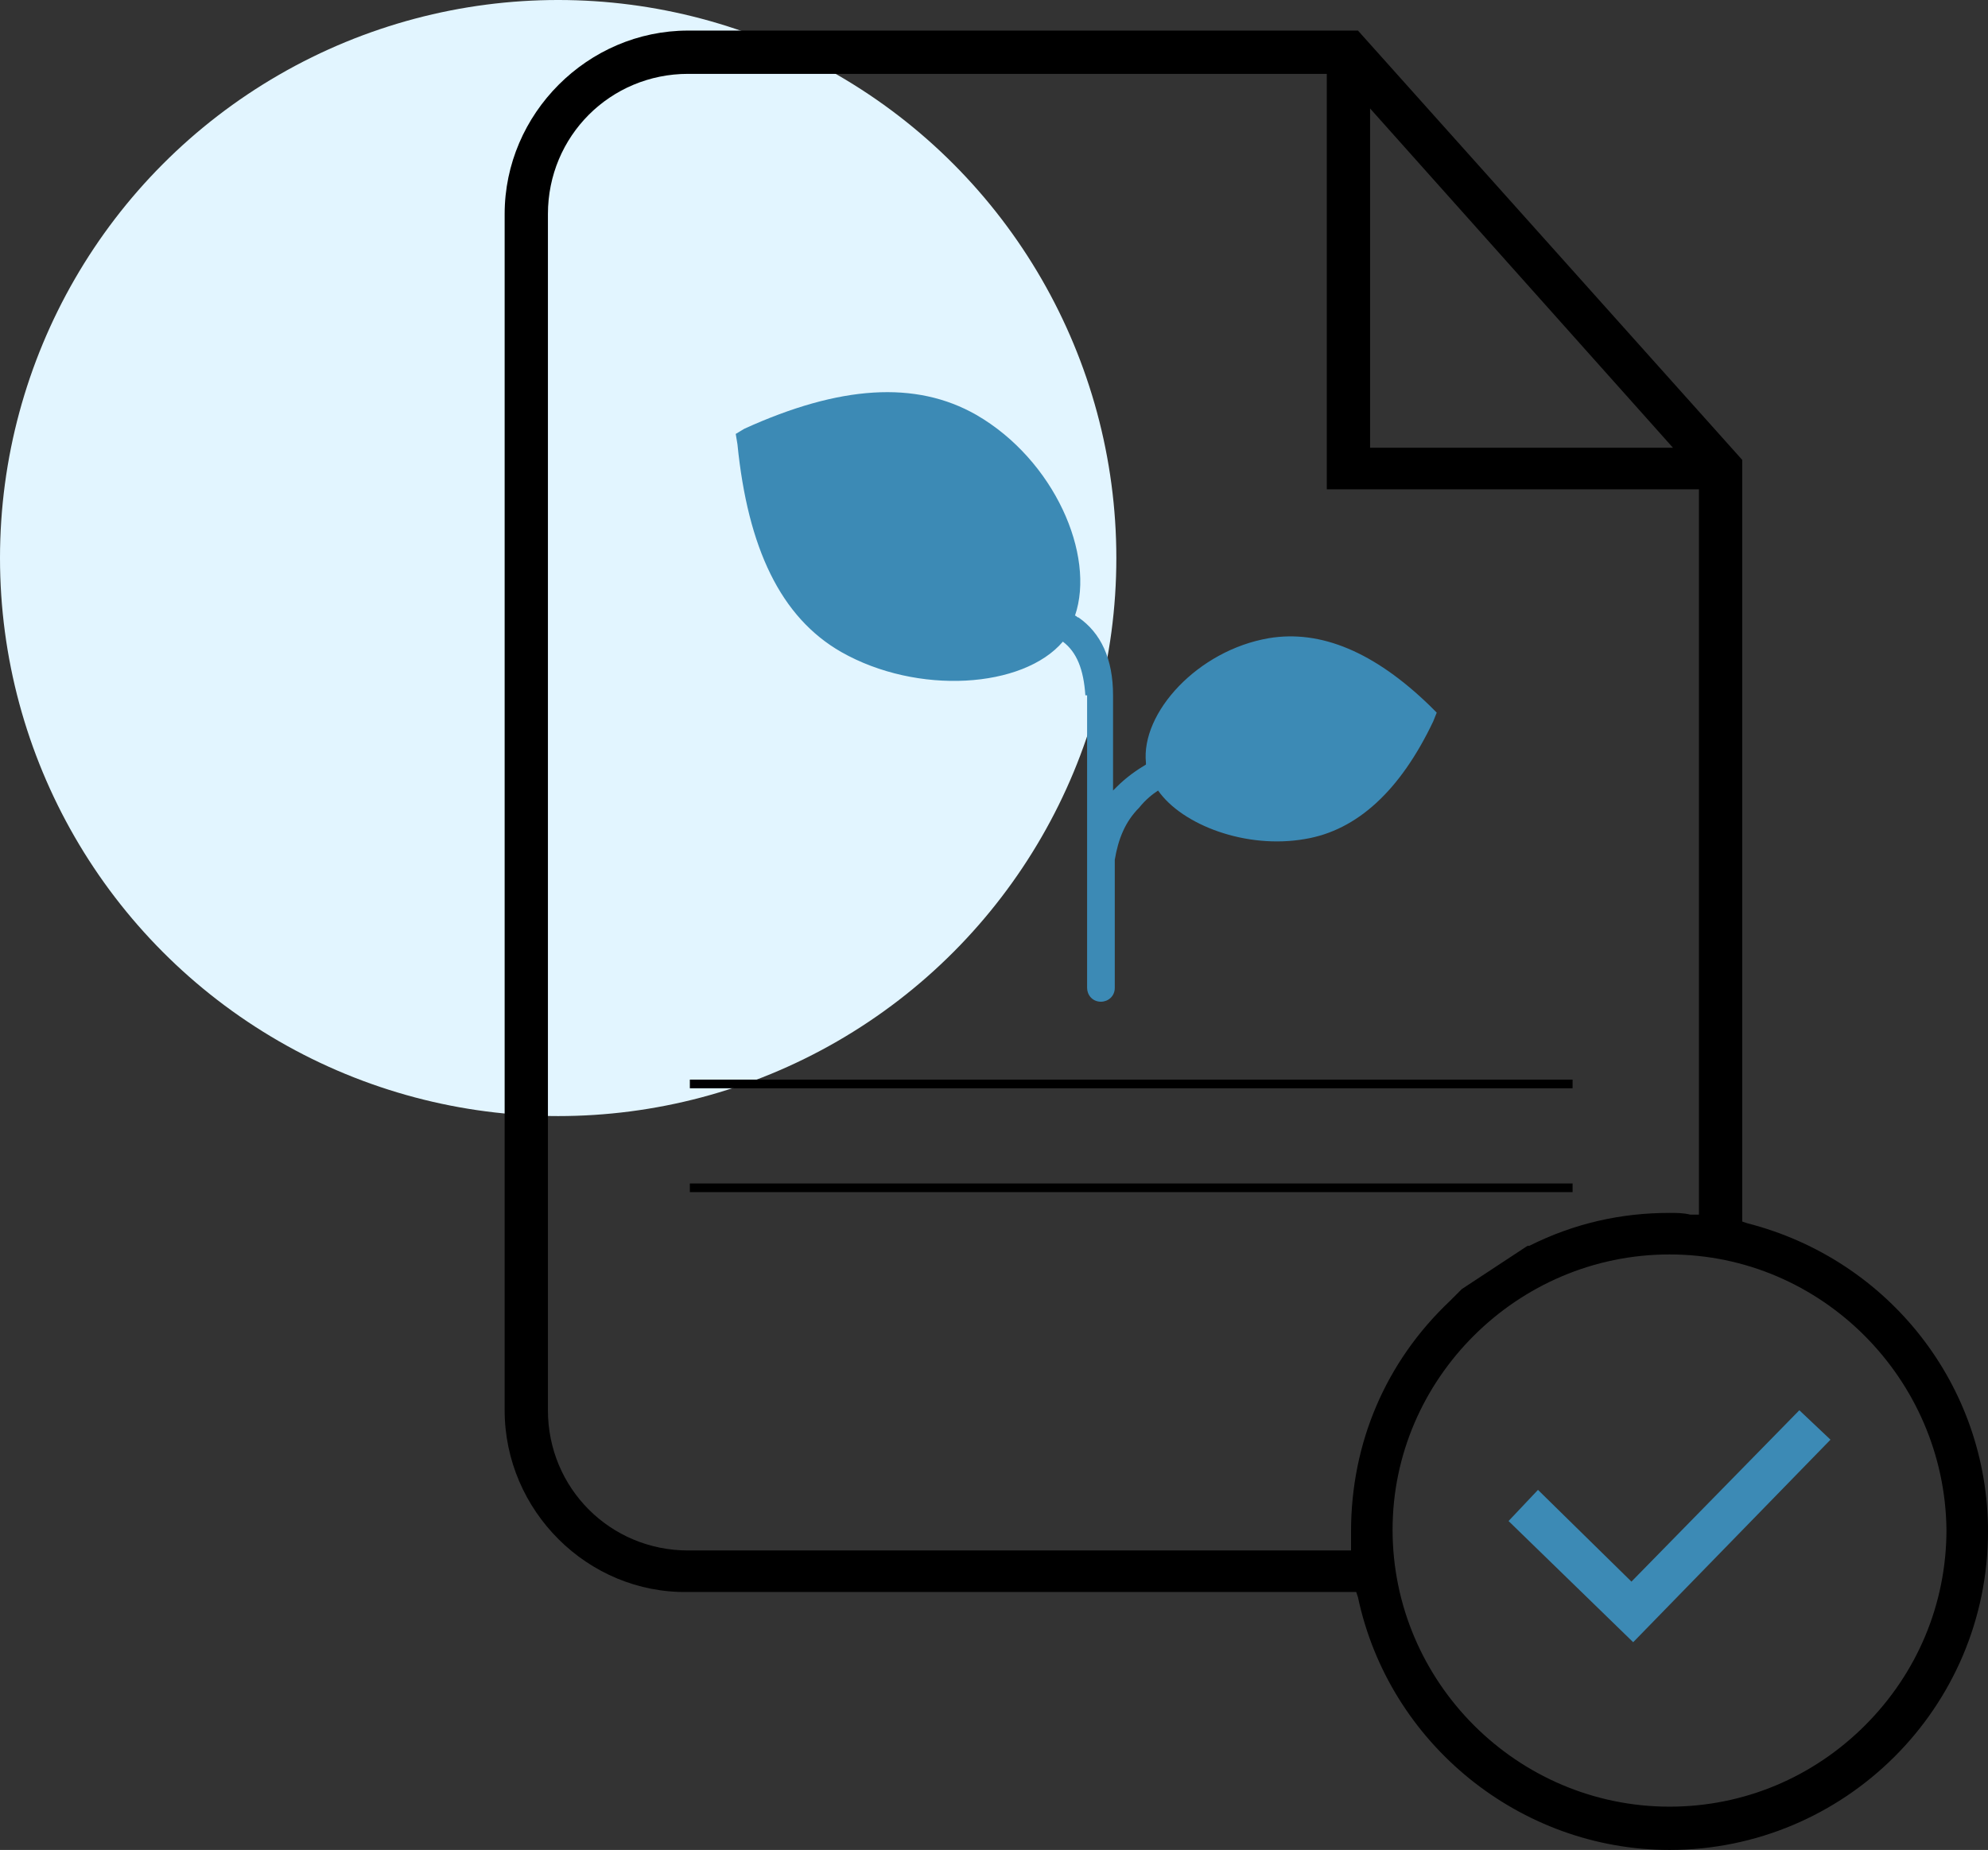
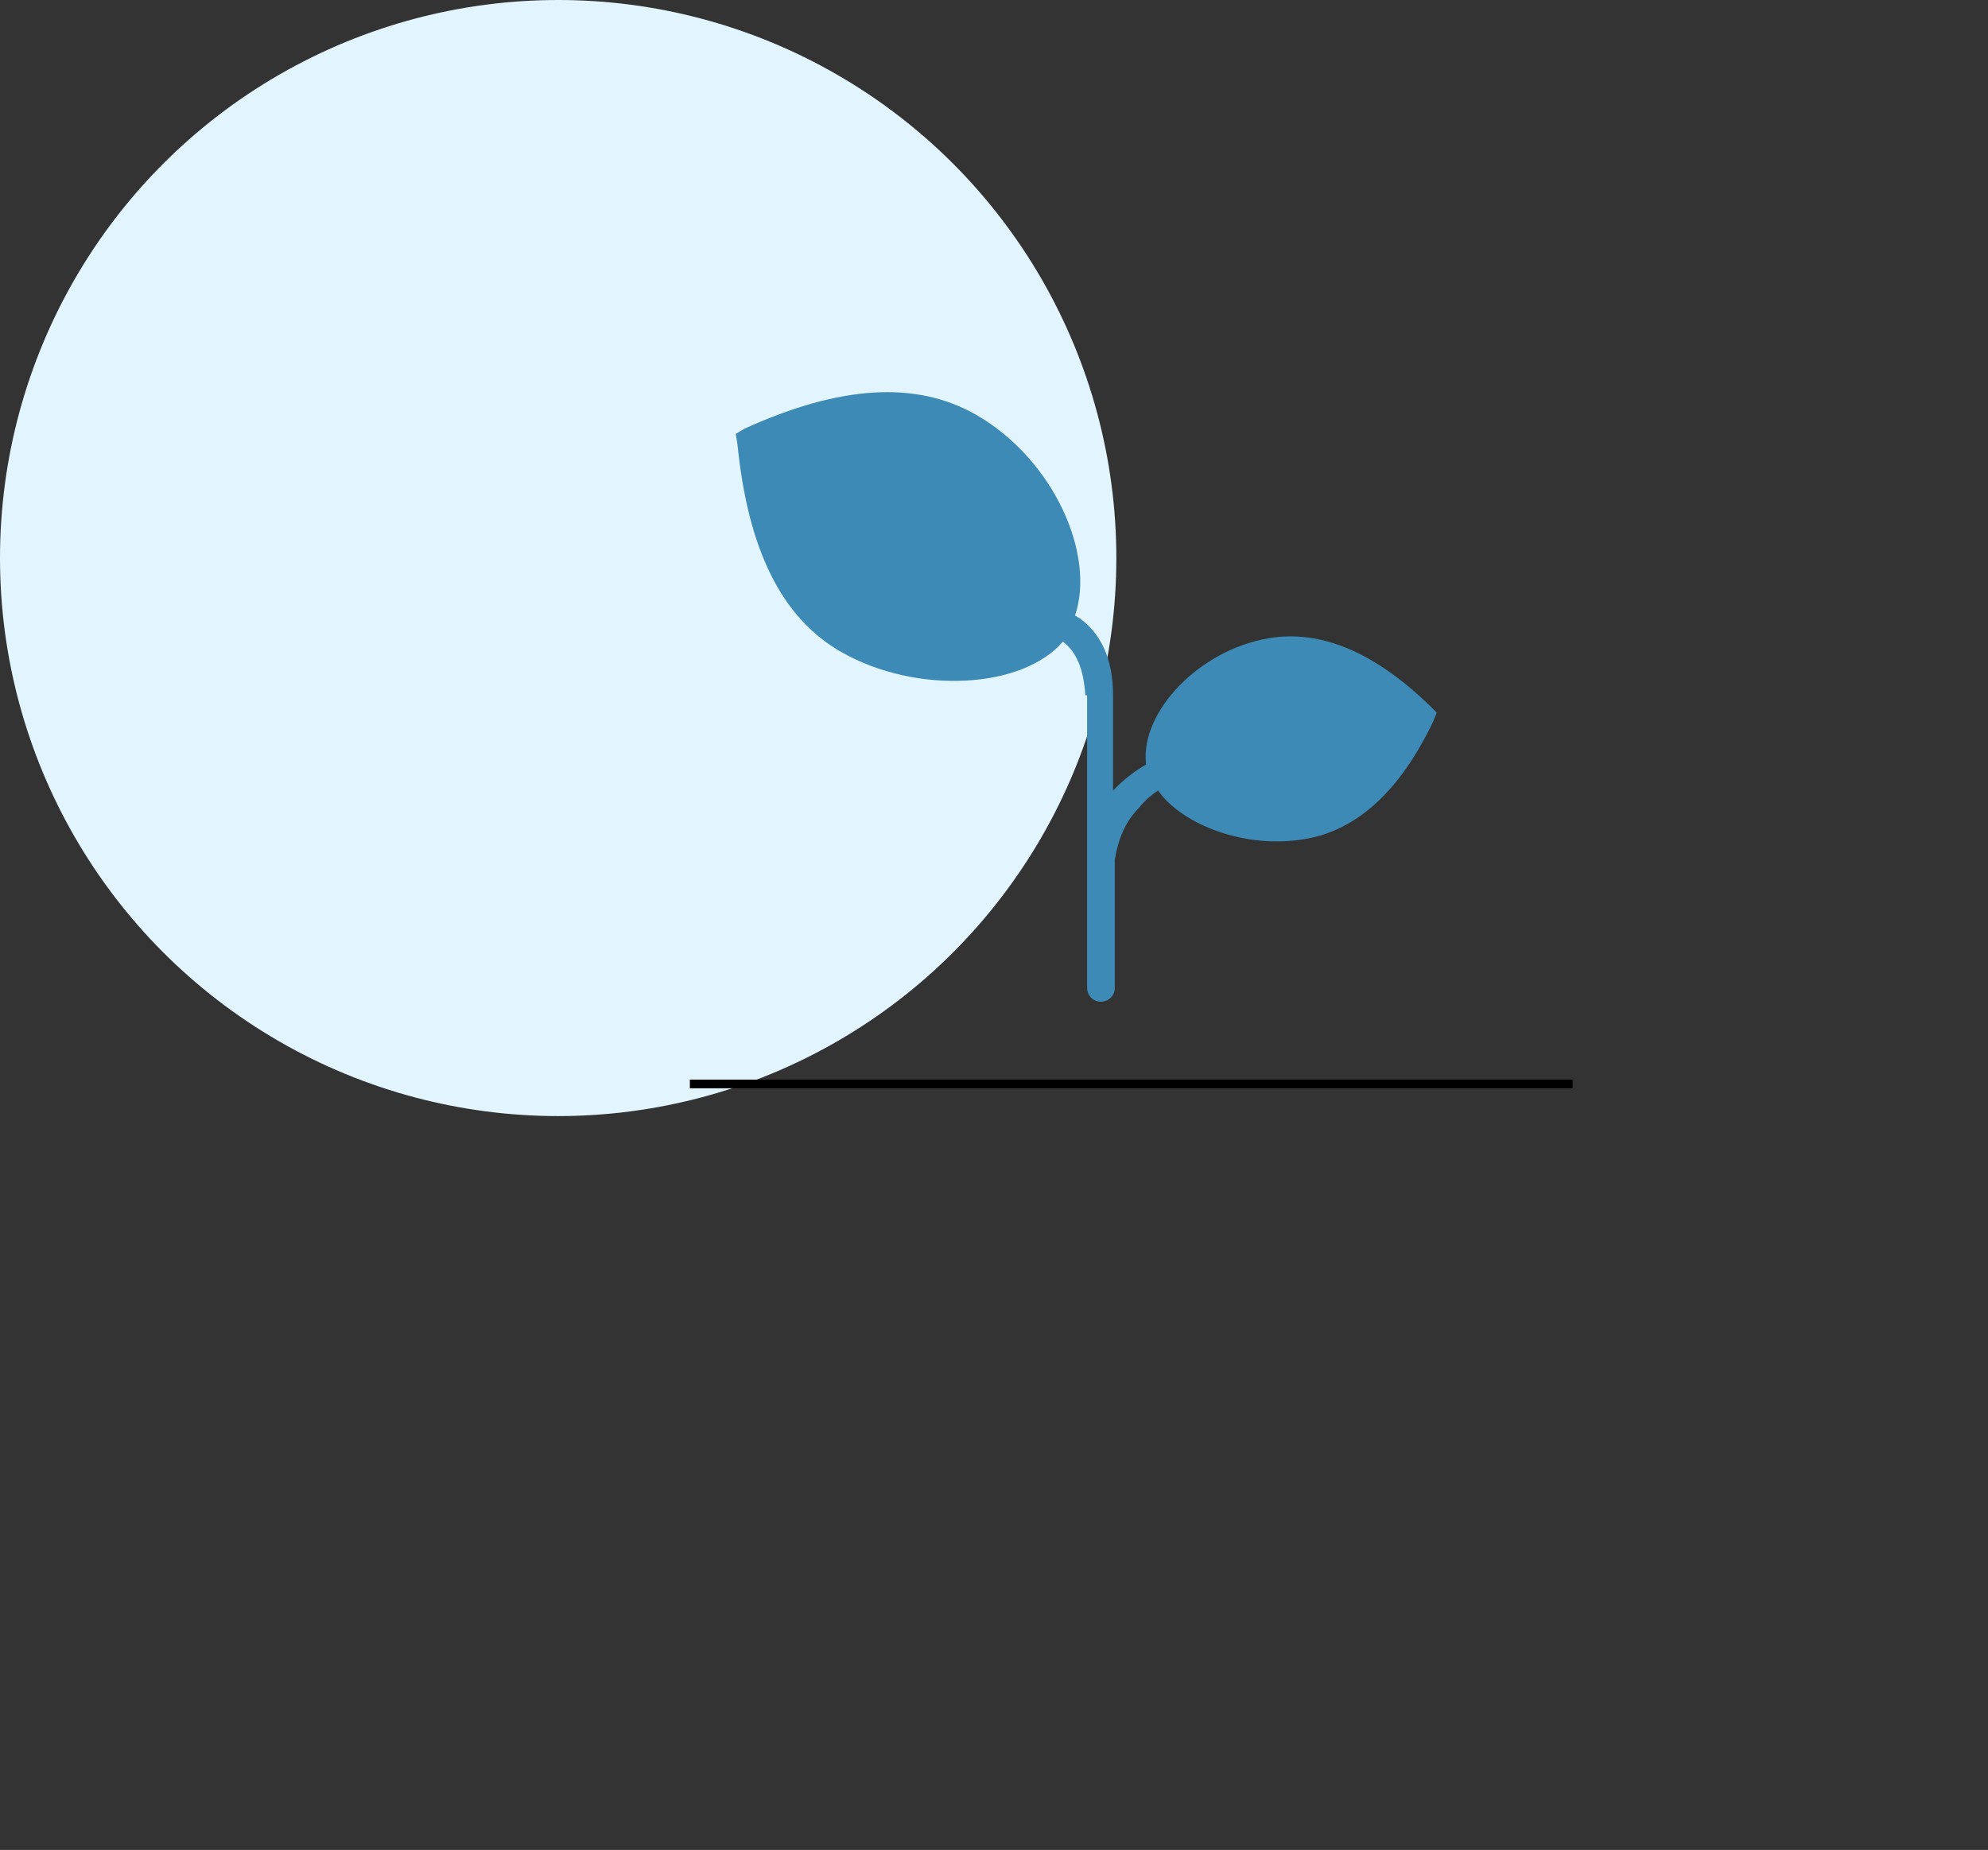
<svg xmlns="http://www.w3.org/2000/svg" width="130" height="121" viewBox="0 0 130 121" fill="none">
  <rect x="0" y="0" width="130" height="121" fill="#333333" stroke="none" />
  <circle cx="36.5" cy="36.5" r="36.5" fill="#E2F5FF" />
-   <path d="M109.174 121C99.44 121 90.838 114.093 88.8 104.469L88.687 104.129H44.998C38.433 104.243 33 98.808 33 92.241V14.002C33 7.435 38.433 2 44.998 2H88.8L113.928 30.08V79.899L114.267 80.012C123.548 82.39 130 90.656 130 100.167C130 111.715 120.606 121 109.174 121ZM109.174 82.05C99.213 82.05 91.064 90.203 91.064 100.053C91.064 110.017 99.213 118.169 109.174 118.169C114.041 118.169 118.568 116.245 121.964 112.848C125.359 109.451 127.284 104.922 127.284 100.053C127.17 90.203 119.134 82.05 109.174 82.05ZM44.998 4.831C39.904 4.831 35.83 8.907 35.83 14.002V92.241C35.83 97.336 39.904 101.412 44.998 101.412H88.348V100.619C88.348 100.506 88.348 100.28 88.348 100.167C88.348 94.392 90.611 89.07 94.799 85.108L95.592 84.315L99.893 81.484H100.006C102.949 80.012 106.005 79.333 109.174 79.333C109.627 79.333 110.079 79.333 110.532 79.446H111.098V32.005H86.763V4.831H44.998ZM89.593 29.287H109.4L89.593 7.095V29.287Z" fill="black" />
-   <path d="M98.648 99.487L100.572 97.449L106.684 103.45L117.663 92.241L119.7 94.166L106.797 107.413L98.648 99.487Z" fill="#3C8AB5" />
  <path d="M70.974 45.479C70.861 43.78 70.408 42.648 69.503 41.969C66.9 45.026 59.995 45.479 55.015 42.648C51.054 40.384 48.903 35.855 48.224 29.061L48.111 28.382L48.677 28.042C54.902 25.211 59.882 24.872 63.844 27.136C68.937 30.08 71.653 36.307 70.295 40.27C70.408 40.27 70.408 40.384 70.522 40.384C71.993 41.403 72.785 43.101 72.785 45.479C72.785 45.818 72.785 51.367 72.785 51.706C72.898 51.593 72.898 51.593 73.012 51.48C73.691 50.8 74.37 50.347 74.936 50.008V49.895C74.596 46.611 78.331 42.535 82.972 41.742C86.368 41.176 89.876 42.648 93.498 46.158L93.951 46.611L93.725 47.177C91.574 51.706 88.744 54.31 85.349 54.876C81.501 55.556 77.313 53.971 75.728 51.706C75.389 51.933 74.936 52.272 74.483 52.838C73.578 53.744 73.125 54.876 72.898 56.235C72.898 57.254 72.898 62.802 72.898 64.614C72.898 65.18 72.446 65.52 71.993 65.52C71.427 65.52 71.088 65.067 71.088 64.614V64.048V63.934V45.479H70.974Z" fill="#3C8AB5" />
  <path d="M102.835 70.615H45.111V71.181H102.835V70.615Z" fill="black" />
-   <path d="M102.835 77.408H45.111V77.974H102.835V77.408Z" fill="black" />
</svg>